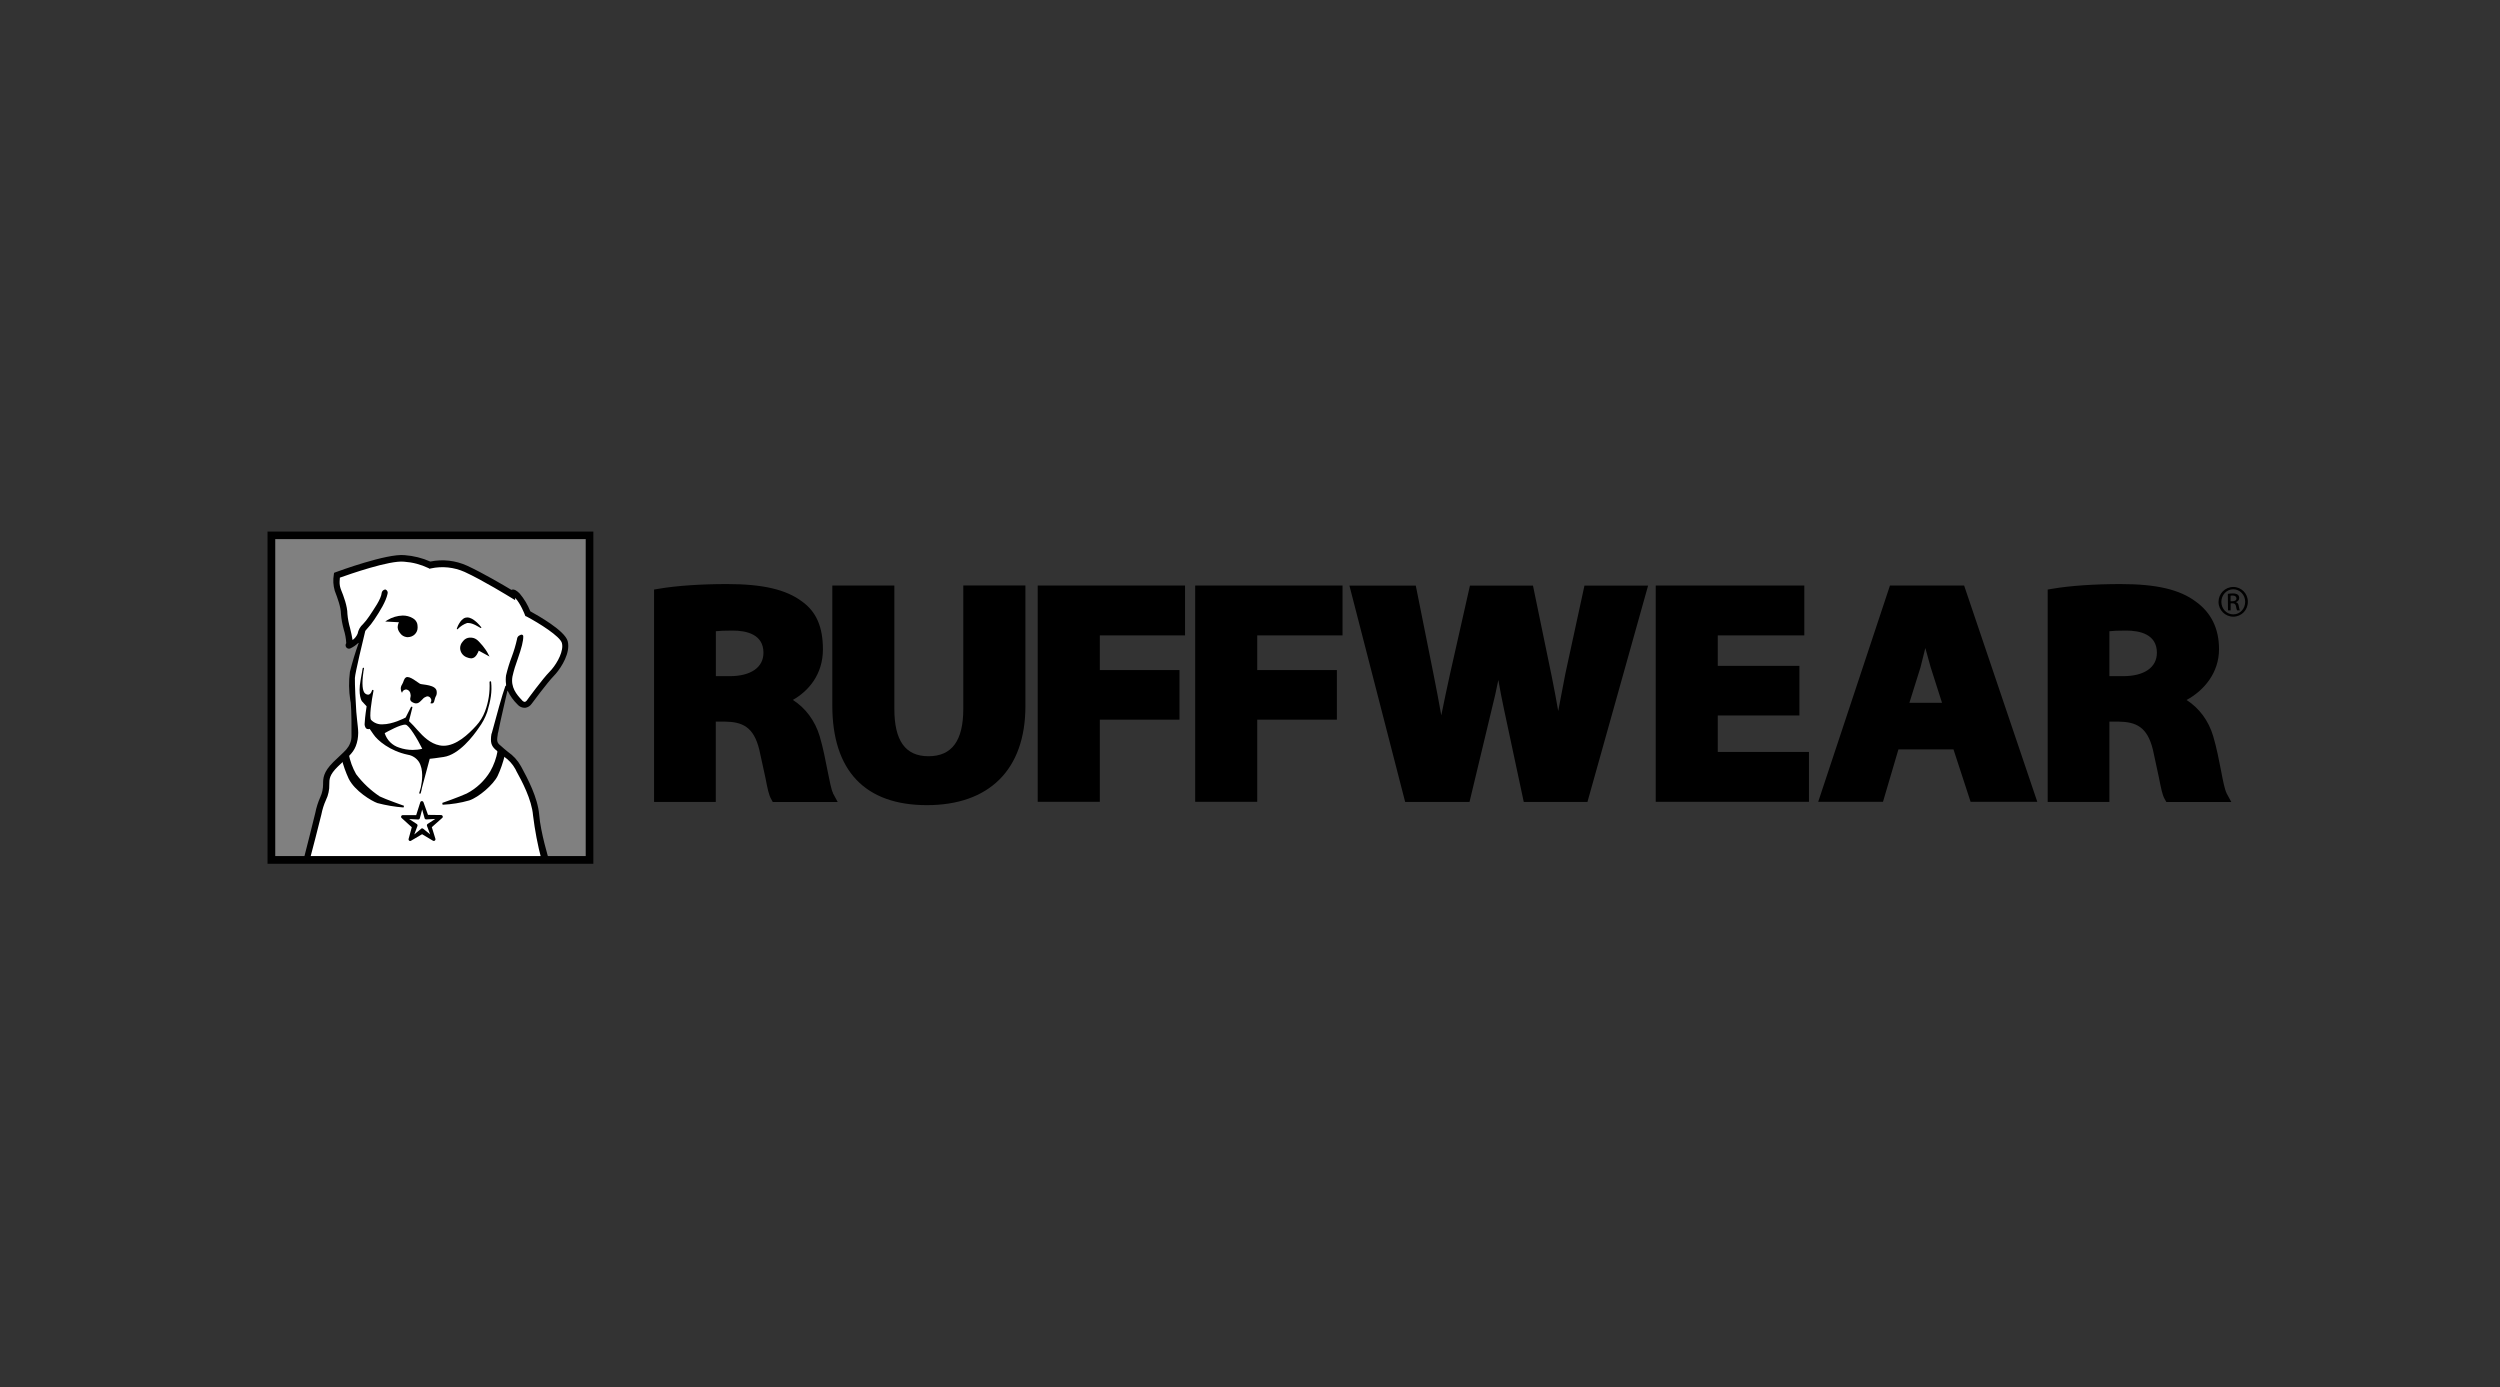
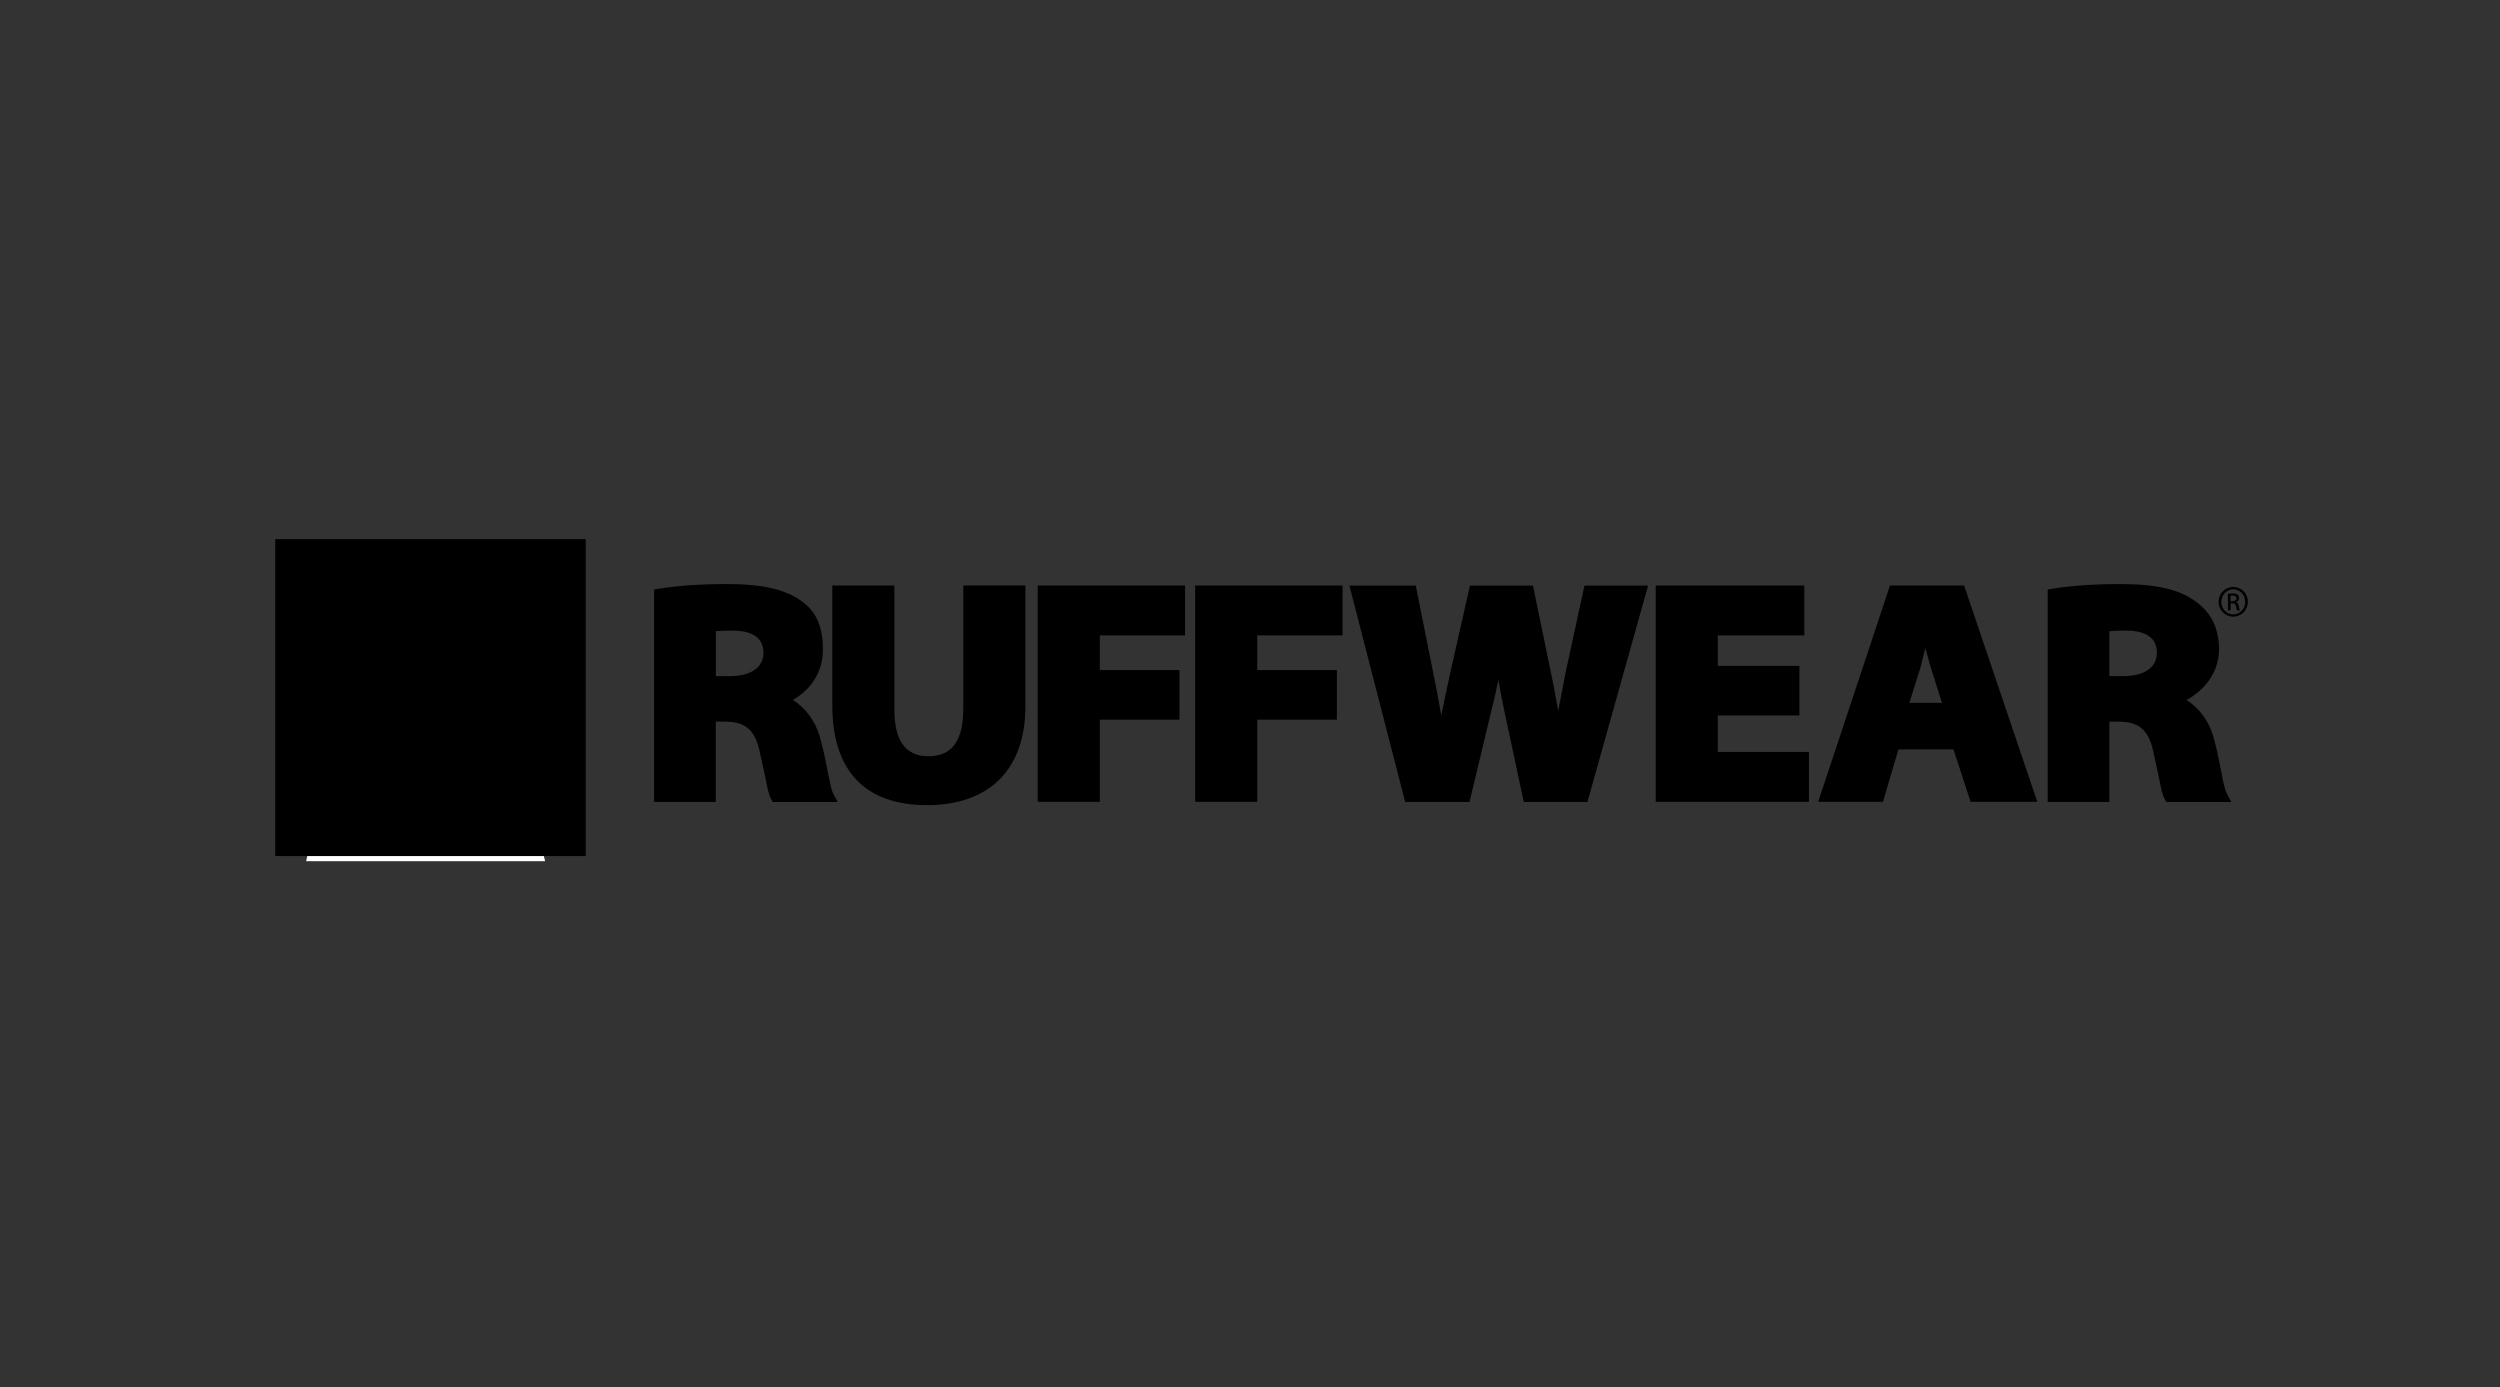
<svg xmlns="http://www.w3.org/2000/svg" id="Layer_1" viewBox="0 0 301 167">
  <rect x="0" y="0" width="301" height="167" fill="#333333" stroke="none" />
  <defs>
    <style>
      .cls-1 {
        fill: #fff;
      }

      .cls-1, .cls-2, .cls-3 {
        fill-rule: evenodd;
      }

      .cls-3 {
        fill: gray;
      }
    </style>
  </defs>
-   <path class="cls-3" d="M32.68,64.46h38.16v39.08h-38.16v-39.08Z" />
  <path class="cls-1" d="M44.36,68.01c-.19,0-4,1.49-3.87,1.41,0,0,.38,3.02.86,3.57.06.19.58,4.5.89,4.35-.05-.06.96-.47,1.03-.54l.2.35c-.1.74-.38,1.2-.59,1.95-.15.36-.58,4-.4,4.43.08.33-.13,6.1,0,5.99,0,0-2.96,3.25-3,3.5-.05.11-1.08,4.62-1.08,4.62,0,0-1.34,4.94-1.54,6.05h28.77c-.22-.86-1.06-4.33-1.08-4.69,0-.6-.92-4.32-1.02-4.81-.11-.86-4.19-5.06-4.21-5.19,0,0,1.47-6.15,1.72-6.47.03-.03,2.12,2.5,2.12,2.5.23,0,5-5.71,5-7.56.03-.77-3.36-3.01-4.37-3.66-.06-.42-.77-.88-.82-.98,0,0-.99-1.22-.96-1.2-.58,0-.88-.52-1.41-.63-.42-.3-4-2.44-4-2.44,0,0-2.09-.72-2.36-.66-.48-.06-1.54.15-1.61.1-.95.29-1.62-.58-2.54-.68l-1.65-.25s-3.34.74-4.09.94" />
  <path class="cls-2" d="M50.58,95.58h-.03s-.08-.07-.07-.12l.19-.66c.16-.77.35-2.15-.24-3.08-.3-.45-.78-.76-1.32-.85-2.16-.45-3.66-1.72-4.15-2.46l-.45-.65c-.06.02-.11.03-.17.03-.11,0-.21-.04-.28-.11-.13-.18-.19-.41-.15-.64.04-.8.2-1.77.23-2l-.58-.63s-.48-.74-.15-2.48l.04-.25.14-.77c.04-.26.07-.43.07-.43,0-.04.04-.08.09-.09.03,0,.05.01.07.03.01.03.01.06,0,.09,0,.06-.03.18-.07.38,0,.01,0,.03,0,.04-.2,1.38-.12,2.34.23,2.58.1.08.21.12.33.13.35,0,.48-.52.48-.52.02-.05.07-.07.12-.06.04.02.07.06.06.1-.24,1.21-.54,3.23-.29,3.52.36.37.86.56,1.37.53,1.2,0,2.58-.71,2.79-.82l.64-1.27s.09-.06.13-.03c.03.02.05.06.04.1l-.41,1.63c.37.35.71.72,1.04,1.1.68.77,1.54,1.61,2.64,1.82.16.03.32.05.48.05,1.54,0,2.99-1.38,3.93-2.41.46-.5.82-1.08,1.06-1.72.43-1.13.61-2.33.55-3.54,0-.05.04-.1.09-.1.05,0,.09.03.1.08,0,0,0,0,0,0,.13,1.21-.05,2.2-.47,3.62-.24.69-.59,1.34-1.02,1.92-.65.96-2.37,3.23-4.23,3.5-.86.13-1.42.2-1.67.22l-.93,3.46c-.04.23-.09.46-.16.69-.02.03-.05.05-.09.05ZM46.32,88.28c.26.83.91,1.47,1.73,1.73.53.19,1.08.28,1.64.28.39,0,.78-.04,1.15-.14-.57-1.15-1.59-2.87-2.02-2.9-.58-.05-2.17.83-2.5,1.02,0,0,0,0,0,0ZM48.58,97.22c-1.06-.08-2.11-.26-3.14-.53-.71-.25-2.72-1.45-3.46-2.94-.36-.78-.65-1.6-.86-2.44v-.07l.83-.68.03.19c.16.86.46,1.69.89,2.45.79,1.05,1.75,1.96,2.85,2.69.66.33,2.91,1.12,2.93,1.13l-.07.21h0ZM53.29,96.89l-.04-.22s2.01-.7,2.94-1.13c1.18-.61,2.16-1.54,2.84-2.67.43-.76.73-1.59.88-2.45l.03-.2.83.68v.07c-.21.84-.49,1.67-.86,2.46-.52,1.05-2.27,2.56-3.41,2.94-1.04.3-2.12.47-3.2.52ZM57.83,75.59c-.15-.07-.87-.58-1.44-.58-.05,0-.1,0-.15,0-.43.15-.81.4-1.13.73-.08.07-.12,0-.11-.04,0-.04.38-1.15,1.04-1.33.07-.02.15-.03.22-.03.74,0,1.54,1,1.66,1.15.12.15-.06.12-.09.11Z" />
-   <path class="cls-2" d="M60.86,82.56c-.41,1.1-1.12,3.78-1.59,5.5-.02.11-.06.22-.1.32-.04.22-.06.44-.06.66,0,.73.3,1.02.84,1.47l.24.21.5.38c.57.39,1.04.91,1.37,1.51l.11.23c.65,1.18,1.85,3.4,2.01,5.35.22,1.78.55,3.54,1.01,5.28l-27.89.02c.32-1.21,1.01-3.85,1.39-5.41.12-.61.3-1.2.56-1.77.14-.29.25-.6.31-.91.07-.31.1-.63.09-.95,0-.64,0-1.15,1.02-2.15l.81-.77c.84-.77,1.35-1.25,1.58-2.5.04-.27.07-.53.07-.8,0-.42-.08-1.01-.14-1.59l-.09-.93c-.07-.85-.19-3.46-.17-4.08.02-.57,1.02-4.74,1.22-5.54,0-.06.03-.12.06-.17.07-.08.15-.18.25-.29.28-.3.54-.63.77-.98l.05-.07c.68-1.02,1.39-2.17,1.58-3.08.07-.21-.03-.43-.23-.52-.03-.01-.06-.01-.09,0-.19.04-.34.19-.38.38-.06.77-.97,2.02-1.5,2.83l-.05.07c-.21.31-.44.61-.7.88-.34.3-.57.71-.65,1.15-.13.31-.34.58-.61.77-.08-.48-.18-.96-.3-1.43-.16-.55-.27-1.12-.32-1.7,0-.95-.47-2.19-.77-2.92l-.05-.14c-.09-.27-.13-.55-.12-.84,0-.16.01-.32.03-.48,1.07-.38,6-2.12,7.75-1.92,1.01.07,2,.33,2.92.77l.13.08.15-.04c1.37-.3,2.79-.15,4.07.42,2.21,1.01,5.47,3.03,5.51,3.05l.57.35v-.27l.03.03c.6.6,1.15,2,1.15,2.02l.05.13.17.07c1.51.8,4,2.37,4.23,3.17.03.13.05.25.05.38,0,1.02-.83,2.39-1.54,3.1-.79.79-2.66,3.34-2.74,3.46-.06.08-.14.14-.24.16-.13-.02-.25-.09-.33-.2-.68-.71-1.38-1.57-1.15-2.86.16-.72.38-1.43.64-2.13.45-1.28.68-2.16.66-2.72,0-.11-.1-.19-.21-.19-.03,0-.06.01-.09.02-.08.03-.15.07-.22.11-.13.09-.22.24-.23.41-.16.72-.37,1.43-.63,2.12-.28.73-.51,1.48-.69,2.24-.05.35-.05.71,0,1.07,0,.07,0,.13,0,.2M61.14,83.2c.29.6.68,1.14,1.15,1.6.23.28.58.44.94.42.31-.04.59-.21.77-.47,0,0,1.92-2.6,2.66-3.35.63-.63,1.76-2.23,1.76-3.63,0-.19-.02-.39-.07-.58-.36-1.28-3.6-3.09-4.5-3.59-.31-.78-.74-1.5-1.28-2.14-.3-.3-.65-.59-1-.44-.83-.5-3.42-2.03-5.33-2.91-1.39-.63-2.94-.81-4.43-.5-.97-.43-2.02-.69-3.08-.77-2.13-.23-8.06,1.96-8.31,2.05l-.2.08-.03.22c-.11.64-.07,1.3.11,1.92l.05.14c.26.69.7,1.84.7,2.66.05.64.17,1.26.34,1.88.17.54.27,1.09.3,1.66v-.02c-.11.15-.11.36,0,.51.11.14.29.2.46.14.36-.16.68-.38.96-.65.05-.05.07,0,.07,0-.41,1.13-.76,2.29-1.05,3.46-.15,1.13-.13,2.27.04,3.39l.06.33c.1.96.1,3.37.09,4.02,0,.29-.05.59-.17.86-.22.57-.58.9-1.19,1.47l-.83.79c-1.22,1.22-1.23,1.95-1.23,2.67,0,.53-.11,1.06-.33,1.54-.28.62-.48,1.26-.61,1.92-.46,1.89-.94,3.77-1.42,5.65l-.13.35h29.8l-.14-.44s-.99-3.24-1.15-5.33c-.17-2.09-1.42-4.41-2.09-5.66l-.11-.2c-.38-.69-.92-1.28-1.57-1.73l-.46-.38-.25-.22c-.55-.45-.67-.55-.52-1.43,0-.12.03-.24.07-.36.35-1.82.83-3.68,1.08-4.86,0,0,.03-.17.07-.08" />
  <path class="cls-2" d="M56.69,79.26c-.07,0-.15-.01-.22-.03-.03,0-.22-.07-.3-.1-.45-.18-.76-.61-.77-1.1,0-.28.11-.56.3-.77.03-.03.09-.11.09-.11.19-.23.47-.37.77-.38.67-.03.98.33,1.33.73.07.08.15.17.23.26.25.31.48.63.66.99l.16.3-1.3-.71c-.09.24-.32.77-.68.88-.08.03-.17.05-.26.05ZM49.14,76.72c-.28,0-.55-.09-.77-.27-.14-.13-.26-.29-.36-.46-.07-.13-.12-.28-.13-.43,0-.22.05-.44.15-.64l-1.65-.09.26-.17c.56-.34,1.2-.53,1.85-.55.42,0,.83.1,1.19.31.27.14.48.39.56.69.03.15.04.31.04.46,0,.63-.52,1.13-1.15,1.14h0ZM51.83,84.67c.52.15.43-.38.61-.77.12-.18.17-.4.14-.62-.03-.87-1.73-.82-2.01-.95-.22-.1-1.27-1.03-1.69-.77-.28.18-.27.54-.47.85-.2.29-.21.67-.03.97,0,0,.03.05.04,0,.07-.26.33-.41.58-.35.11.03.21.1.28.19.1.13.15.29.16.46.05.27-.24.59.18.85.68.42.96-.08,1.27-.36.11-.14.27-.24.44-.3.04-.01.08-.02.12-.03.27,0,.48.23.48.49,0,.1-.03.2-.09.28,0,0-.04.04,0,.05M49.39,101.26c-.11,0-.2-.09-.2-.2,0-.02,0-.04.01-.07l.38-1.39-1.2-1.09c-.07-.05-.11-.14-.08-.23.03-.09.11-.14.2-.14h1.61l.49-1.54c.03-.11.14-.17.25-.14.07.02.12.07.14.14l.54,1.51,1.57.02c.09,0,.17.05.2.14.03.09,0,.18-.08.23l-1.23,1.09.43,1.39c.04.1-.02.22-.12.26-.06.02-.14.01-.19-.03l-1.29-.77-1.31.77s-.07.05-.12.05ZM50.81,99.73s.09.01.13.04l.85.69-.38-1.02c-.03-.09,0-.19.08-.24l.92-.6-1.09.06c-.09,0-.18-.06-.2-.15l-.29-1.05-.28,1.06c-.03.09-.11.15-.2.15l-1.09-.06.92.6c.08.05.11.15.08.24l-.38,1.02.84-.7s.08-.05.13-.05v.02h0Z" />
-   <path class="cls-2" d="M71.44,104h-39.23v-40h39.23v40ZM33.14,103.07h37.38v-38.16h-37.38v38.16Z" />
+   <path class="cls-2" d="M71.44,104h-39.23h39.23v40ZM33.14,103.07h37.38v-38.16h-37.38v38.16Z" />
  <path class="cls-2" d="M255.62,81.41h-1.65v-5.41c.41-.05,1.02-.08,2.01-.08,1.69,0,3.71.46,3.71,2.67,0,1.77-1.52,2.82-4.07,2.82ZM268.07,95.47c-.21-.4-.44-1.52-.66-2.71-.25-1.28-.53-2.73-.94-4.12-.56-1.89-1.71-3.41-3.21-4.36,2.1-1.14,3.91-3.27,3.91-6.12,0-2.47-.94-4.4-2.8-5.73-1.95-1.46-4.74-2.11-9.06-2.11-3.1,0-6.07.2-8.17.56l-.6.1v25.57h7.43v-9.67h1.06c2.13.03,3.5.6,4.18,3.39,0,0,.72,3.34.72,3.34.26,1.3.41,2.09.69,2.58l.21.37h7.82l-.58-1.07h0ZM268.55,71.72c.06,0,.13-.02.23-.02.36,0,.48.17.49.35,0,.25-.22.34-.48.34h-.23s0-.67,0-.67ZM268.56,72.64h.22c.25,0,.38.09.43.34.04.26.09.45.14.51h.33c-.03-.07-.08-.19-.13-.5-.04-.29-.16-.45-.34-.48v-.02c.22-.07.39-.23.39-.49,0-.19-.07-.32-.19-.41-.12-.08-.32-.15-.62-.14-.23,0-.4.03-.56.05l.02,1.99h.32v-.86s0,0,0,0ZM268.88,70.95c.79,0,1.44.66,1.44,1.5,0,.84-.62,1.52-1.42,1.52-.8.01-1.44-.65-1.45-1.5,0-.83.63-1.51,1.41-1.52h.01ZM268.87,70.67c-.98.01-1.76.81-1.76,1.8,0,.98.8,1.78,1.78,1.78,0,0,0,0,0,0,.99-.01,1.76-.8,1.75-1.81,0-.99-.79-1.78-1.77-1.77h0ZM87.85,81.41h-1.66v-5.41c.41-.05,1.02-.08,2.01-.08,1.7,0,3.72.46,3.72,2.67,0,1.77-1.52,2.82-4.07,2.82ZM100.29,95.47c-.21-.4-.42-1.52-.66-2.71-.25-1.28-.53-2.73-.94-4.12-.57-1.89-1.72-3.41-3.23-4.37,1.87-1.05,3.62-3.06,3.62-6.08,0-2.71-.8-4.54-2.5-5.76-1.94-1.46-4.74-2.11-9.06-2.11-3.09,0-6.07.2-8.17.56l-.6.1v25.57h7.43v-9.67h1.06c2.13.03,3.5.6,4.18,3.39,0,0,.73,3.34.73,3.34.25,1.3.41,2.09.69,2.58l.2.37h7.82s-.58-1.07-.58-1.07ZM115.98,70.5v14.85c0,3.83-1.37,5.7-4.19,5.7s-4.11-1.92-4.11-5.7v-14.85h-7.47v14.44c0,7.85,3.94,12,11.39,12s11.86-4.23,11.86-11.93v-14.52h-7.47M124.94,70.5v26.04h7.48v-9.89h9.59v-5.97h-9.59v-4.18h10.26v-6h-17.74M143.9,70.5v26.04h7.47v-9.89h9.59v-5.97h-9.59v-4.18h10.27v-6h-17.74M190.77,70.5l-2.3,10.61s-.41,2.14-.41,2.14c-.16.81-.3,1.58-.45,2.36-.24-1.39-.5-2.78-.78-4.16l-2.26-10.94h-7.59l-2.39,10.6c-.38,1.71-.73,3.39-1.06,5.02-.29-1.65-.6-3.29-.93-4.93l-2.14-10.69h-7.99l6.71,26.04h7.75l2.67-11.14c.3-1.18.56-2.33.8-3.54.2,1.16.42,2.3.68,3.52l2.38,11.16h7.67l7.3-26.04h-7.68M199.35,70.5v26.04h18.45v-6.01h-10.98v-4.39h9.83v-5.97h-9.83v-3.67h10.42v-6h-17.89M229.89,84.62l1.34-4.28s.32-1.26.58-2.32l.64,2.31,1.37,4.29h-3.93,0ZM236.48,70.5h-8.93l-8.64,26.04h7.8s1.6-5.44,1.86-6.31h6.63c.27.85,2.06,6.31,2.06,6.31h8.03l-8.81-26.04h0Z" />
</svg>